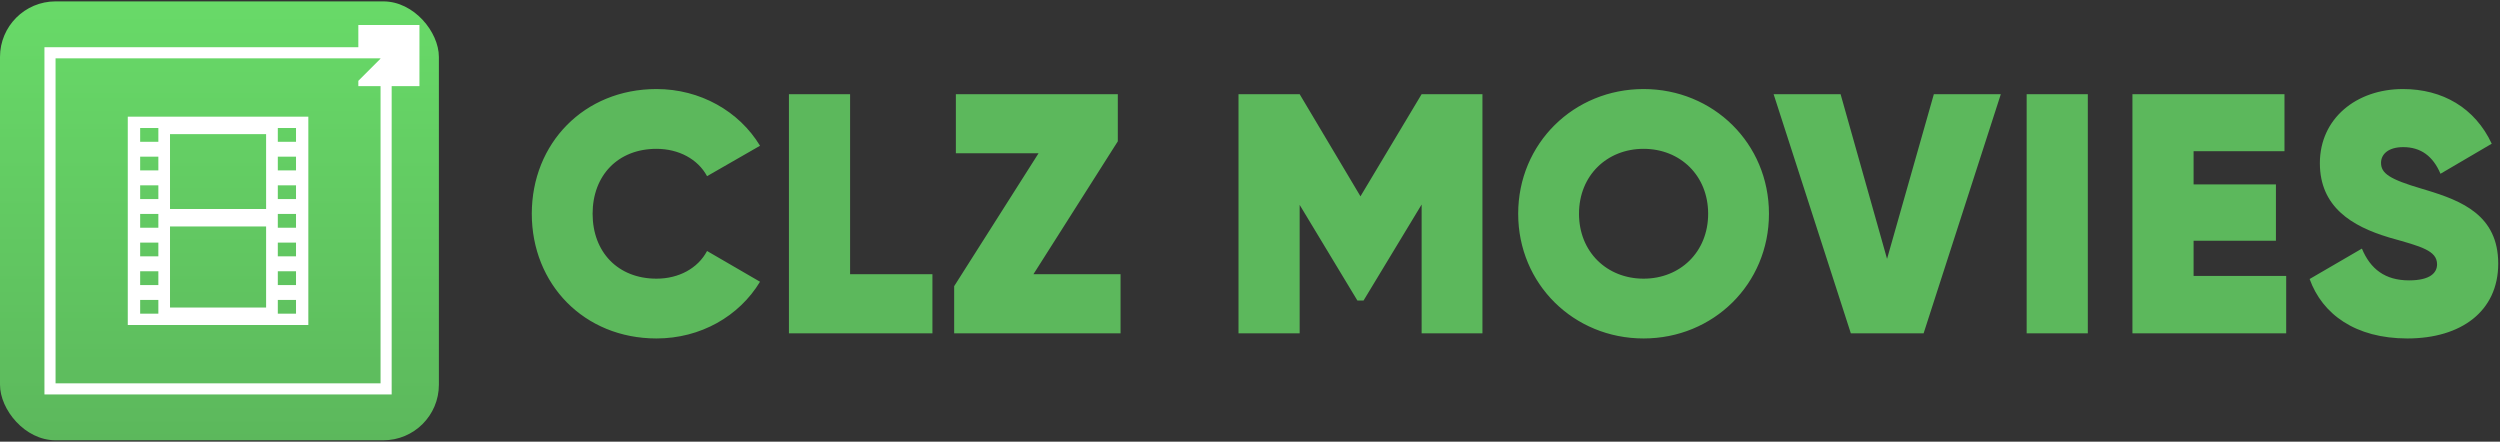
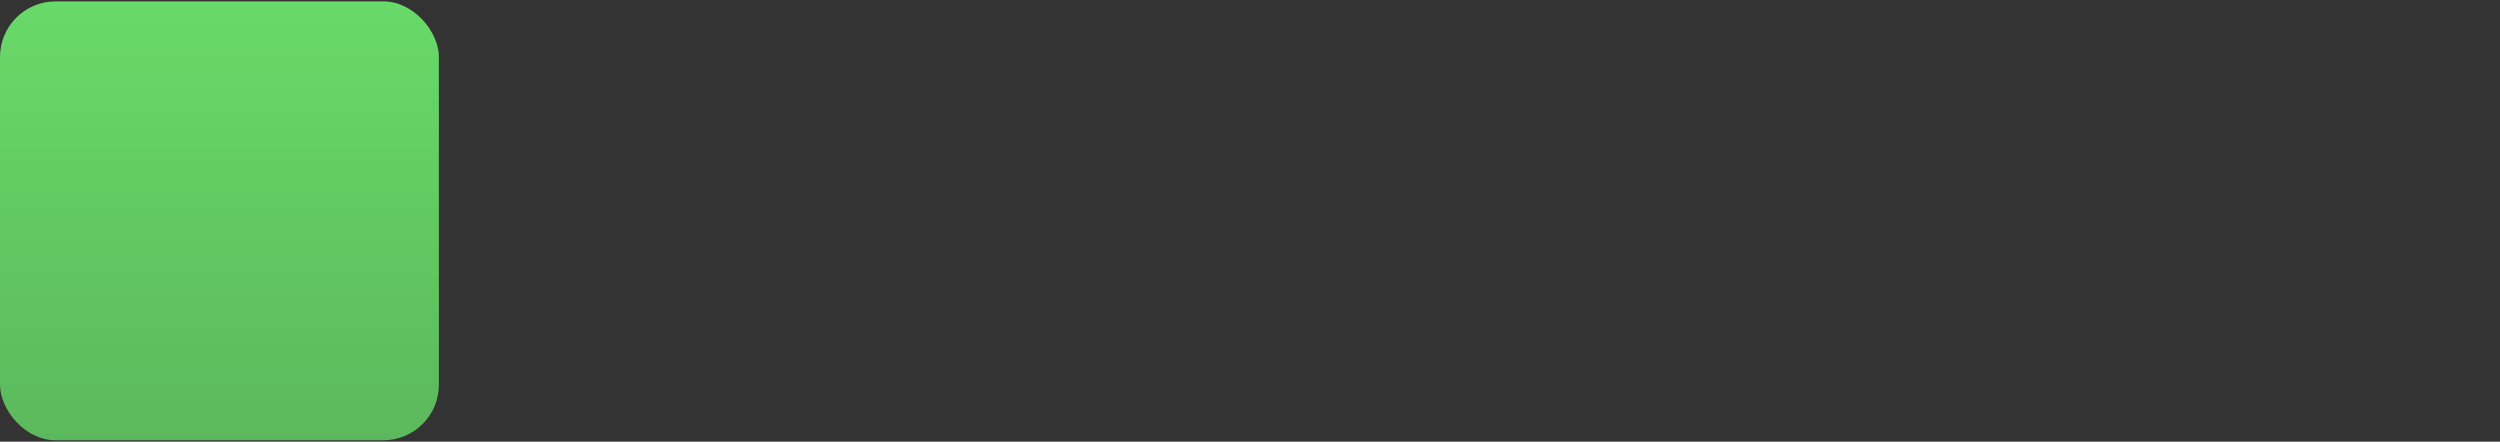
<svg xmlns="http://www.w3.org/2000/svg" xmlns:xlink="http://www.w3.org/1999/xlink" width="900px" height="159px" viewBox="0 0 900 159" version="1.1">
  <rect x="0" y="0" width="900" height="159" fill="#333333" stroke="none" />
  <title>CLZ Movies Web</title>
  <defs>
    <linearGradient x1="50%" y1="0%" x2="50%" y2="100%" id="linearGradient-1">
      <stop stop-color="#68DA68" offset="0%" />
      <stop stop-color="#5CB85C" offset="100%" />
    </linearGradient>
-     <path d="M236.339,121.345 C252.206,121.345 266.105,113.35 273.608,100.927 L254.543,89.857 C251.222,96.13 244.334,99.82 236.339,99.82 C222.44,99.82 213.338,90.226 213.338,76.45 C213.338,62.674 222.44,53.08 236.339,53.08 C244.334,53.08 251.222,56.77 254.543,62.92 L273.608,51.973 C266.105,39.55 252.083,31.555 236.339,31.555 C210.263,31.555 191.444,51.112 191.444,76.45 C191.444,101.788 210.263,121.345 236.339,121.345 Z M306.031,98.221 L306.031,33.4 L284.014,33.4 L284.014,119.5 L335.674,119.5 L335.674,98.221 L306.031,98.221 Z M372.033,98.221 L402.414,50.374 L402.414,33.4 L344.112,33.4 L344.112,54.679 L373.878,54.679 L343.497,102.526 L343.497,119.5 L403.398,119.5 L403.398,98.221 L372.033,98.221 Z M533.68,33.4 L511.786,33.4 L489.769,70.177 L467.875,33.4 L445.858,33.4 L445.858,119.5 L467.875,119.5 L467.875,73.252 L488.662,107.692 L490.876,107.692 L511.786,73.129 L511.786,119.5 L533.68,119.5 L533.68,33.4 Z M591.687,121.345 C616.779,121.345 636.828,101.788 636.828,76.45 C636.828,51.112 616.779,31.555 591.687,31.555 C566.595,31.555 546.546,51.112 546.546,76.45 C546.546,101.788 566.595,121.345 591.687,121.345 Z M591.687,99.82 C578.526,99.82 568.44,90.226 568.44,76.45 C568.44,62.674 578.526,53.08 591.687,53.08 C604.848,53.08 614.934,62.674 614.934,76.45 C614.934,90.226 604.848,99.82 591.687,99.82 Z M666.299,119.5 L692.498,119.5 L720.296,33.4 L696.188,33.4 L679.337,92.686 L662.609,33.4 L638.501,33.4 L666.299,119.5 Z M729.595,33.4 L729.595,119.5 L751.612,119.5 L751.612,33.4 L729.595,33.4 Z M789.693,98.836 L789.693,86.167 L819.336,86.167 L819.336,65.872 L789.693,65.872 L789.693,53.941 L822.411,53.941 L822.411,33.4 L767.676,33.4 L767.676,119.5 L823.026,119.5 L823.026,98.836 L789.693,98.836 Z M866.642,121.345 C847.946,121.345 836.015,112.612 831.464,99.943 L850.283,88.996 C853.358,96.376 858.647,100.435 867.257,100.435 C875.006,100.435 877.343,97.606 877.343,94.654 C877.343,89.734 871.685,88.258 860.738,85.183 L859.928,84.943 C846.731,80.968 835.154,74.037 835.154,58.246 C835.154,42.133 848.315,31.555 865.043,31.555 C879.311,31.555 890.996,38.32 897.023,51.235 L878.573,62.059 C875.867,55.663 871.439,52.465 865.166,52.465 C859.754,52.465 857.171,55.048 857.171,58.123 C857.171,61.936 860.246,64.027 871.931,67.471 L873.529,67.949 C886.324,71.822 899.36,77.05 899.36,94.408 C899.36,111.505 886.076,121.345 866.642,121.345 Z" id="path-2" />
  </defs>
  <g id="Page-1" stroke="none" stroke-width="1" fill="none" fill-rule="evenodd">
    <g id="CLZ-Appicon-met-rounded-edge---full-color---eigen-kleur" transform="translate(0, -365.5)" fill-rule="nonzero">
      <g id="CLZ-Movies-Web" transform="translate(0, 366)">
        <rect id="Rectangle-Copy-2" fill="url(#linearGradient-1)" x="0" y="0" width="158" height="158" rx="20" />
        <g id="clz-movies-dik-copy" transform="translate(16, 8.5)">
-           <path d="M113,0 L113,9.711 C113,9.711 123.389,9.711 123.389,9.711 L113,20.1 L113,22 C113,22 135,22 135,22 L135,0 C135,0 113,0 113,0 Z M30,33 L30,108 L95,108 L95,33 L30,33 Z M41.008,103.932 L34.456,103.932 L34.456,98.977 L41.008,98.977 L41.008,103.932 Z M41.008,93.62 L34.456,93.62 L34.456,88.666 L41.008,88.666 L41.008,93.62 Z M41.008,83.289 L34.456,83.289 L34.456,78.334 L41.008,78.334 L41.008,83.289 Z M41.008,72.977 L34.456,72.977 L34.456,68.023 L41.008,68.023 L41.008,72.977 Z M41.008,62.666 L34.456,62.666 L34.456,57.711 L41.008,57.711 L41.008,62.666 Z M41.008,52.354 L34.456,52.354 L34.456,47.4 L41.008,47.4 L41.008,52.354 Z M41.008,42.043 L34.456,42.043 L34.456,37.088 L41.008,37.088 L41.008,42.043 Z M79.798,101.716 L45.202,101.716 L45.202,72.534 L79.798,72.534 L79.798,101.716 L79.798,101.716 Z M45.202,66.251 L45.202,39.284 L79.798,39.284 L79.798,66.251 C79.798,66.251 45.202,66.251 45.202,66.251 L45.202,66.251 Z M90.565,103.932 L84.012,103.932 L84.012,98.977 L90.565,98.977 L90.565,103.932 Z M90.565,93.62 L84.012,93.62 L84.012,88.666 L90.565,88.666 L90.565,93.62 Z M90.565,83.289 L84.012,83.289 L84.012,78.334 L90.565,78.334 L90.565,83.289 Z M90.565,72.977 L84.012,72.977 L84.012,68.023 L90.565,68.023 L90.565,72.977 Z M90.565,62.666 L84.012,62.666 L84.012,57.711 L90.565,57.711 L90.565,62.666 Z M90.565,52.354 L84.012,52.354 L84.012,47.4 L90.565,47.4 L90.565,52.354 Z M90.565,42.043 L84.012,42.043 L84.012,37.088 L90.565,37.088 L90.565,42.043 Z" id="Combined-Shape" fill="#FFFFFF" />
-           <rect id="Rectangle-Copy-7" stroke="#FFFFFF" stroke-width="4" x="2" y="10" width="121" height="121" />
-         </g>
+           </g>
        <g id="CLZMOVIES">
          <use fill-opacity="0" fill="#000000" xlink:href="#path-2" />
          <use fill="#5CB85C" xlink:href="#path-2" />
        </g>
      </g>
    </g>
    <g id="clz-tekstlogo-voor-mobile-app---met-grote-letters" transform="translate(-1080, -345)">
      <g id="tekstbestanden" transform="translate(158, 0)" />
    </g>
  </g>
</svg>